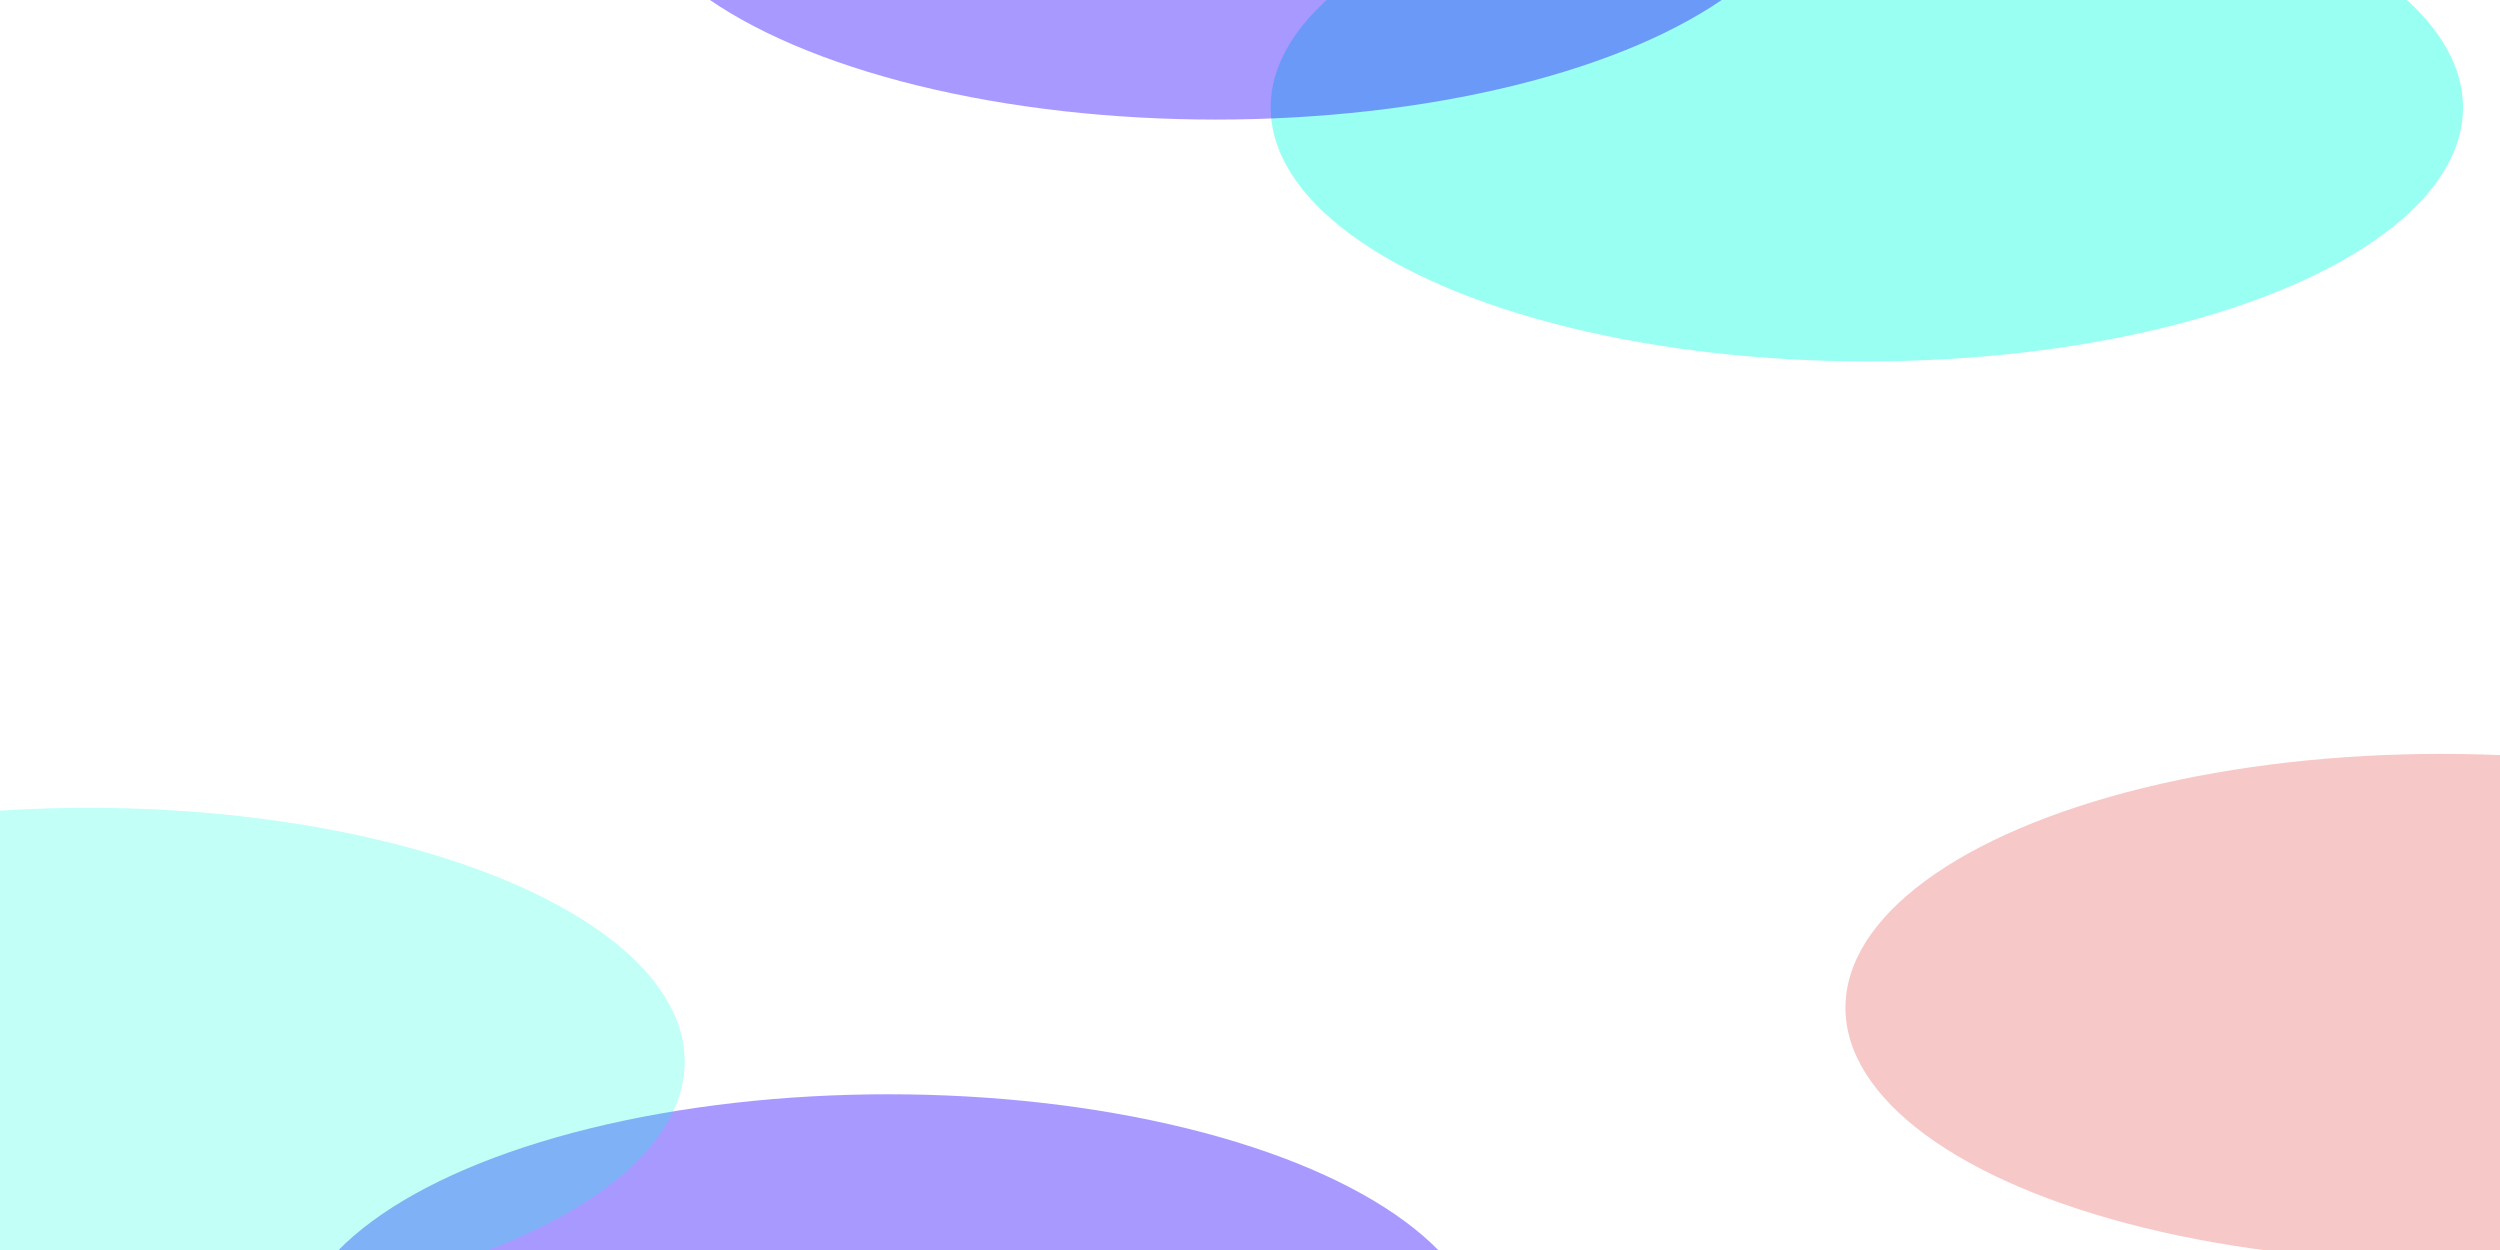
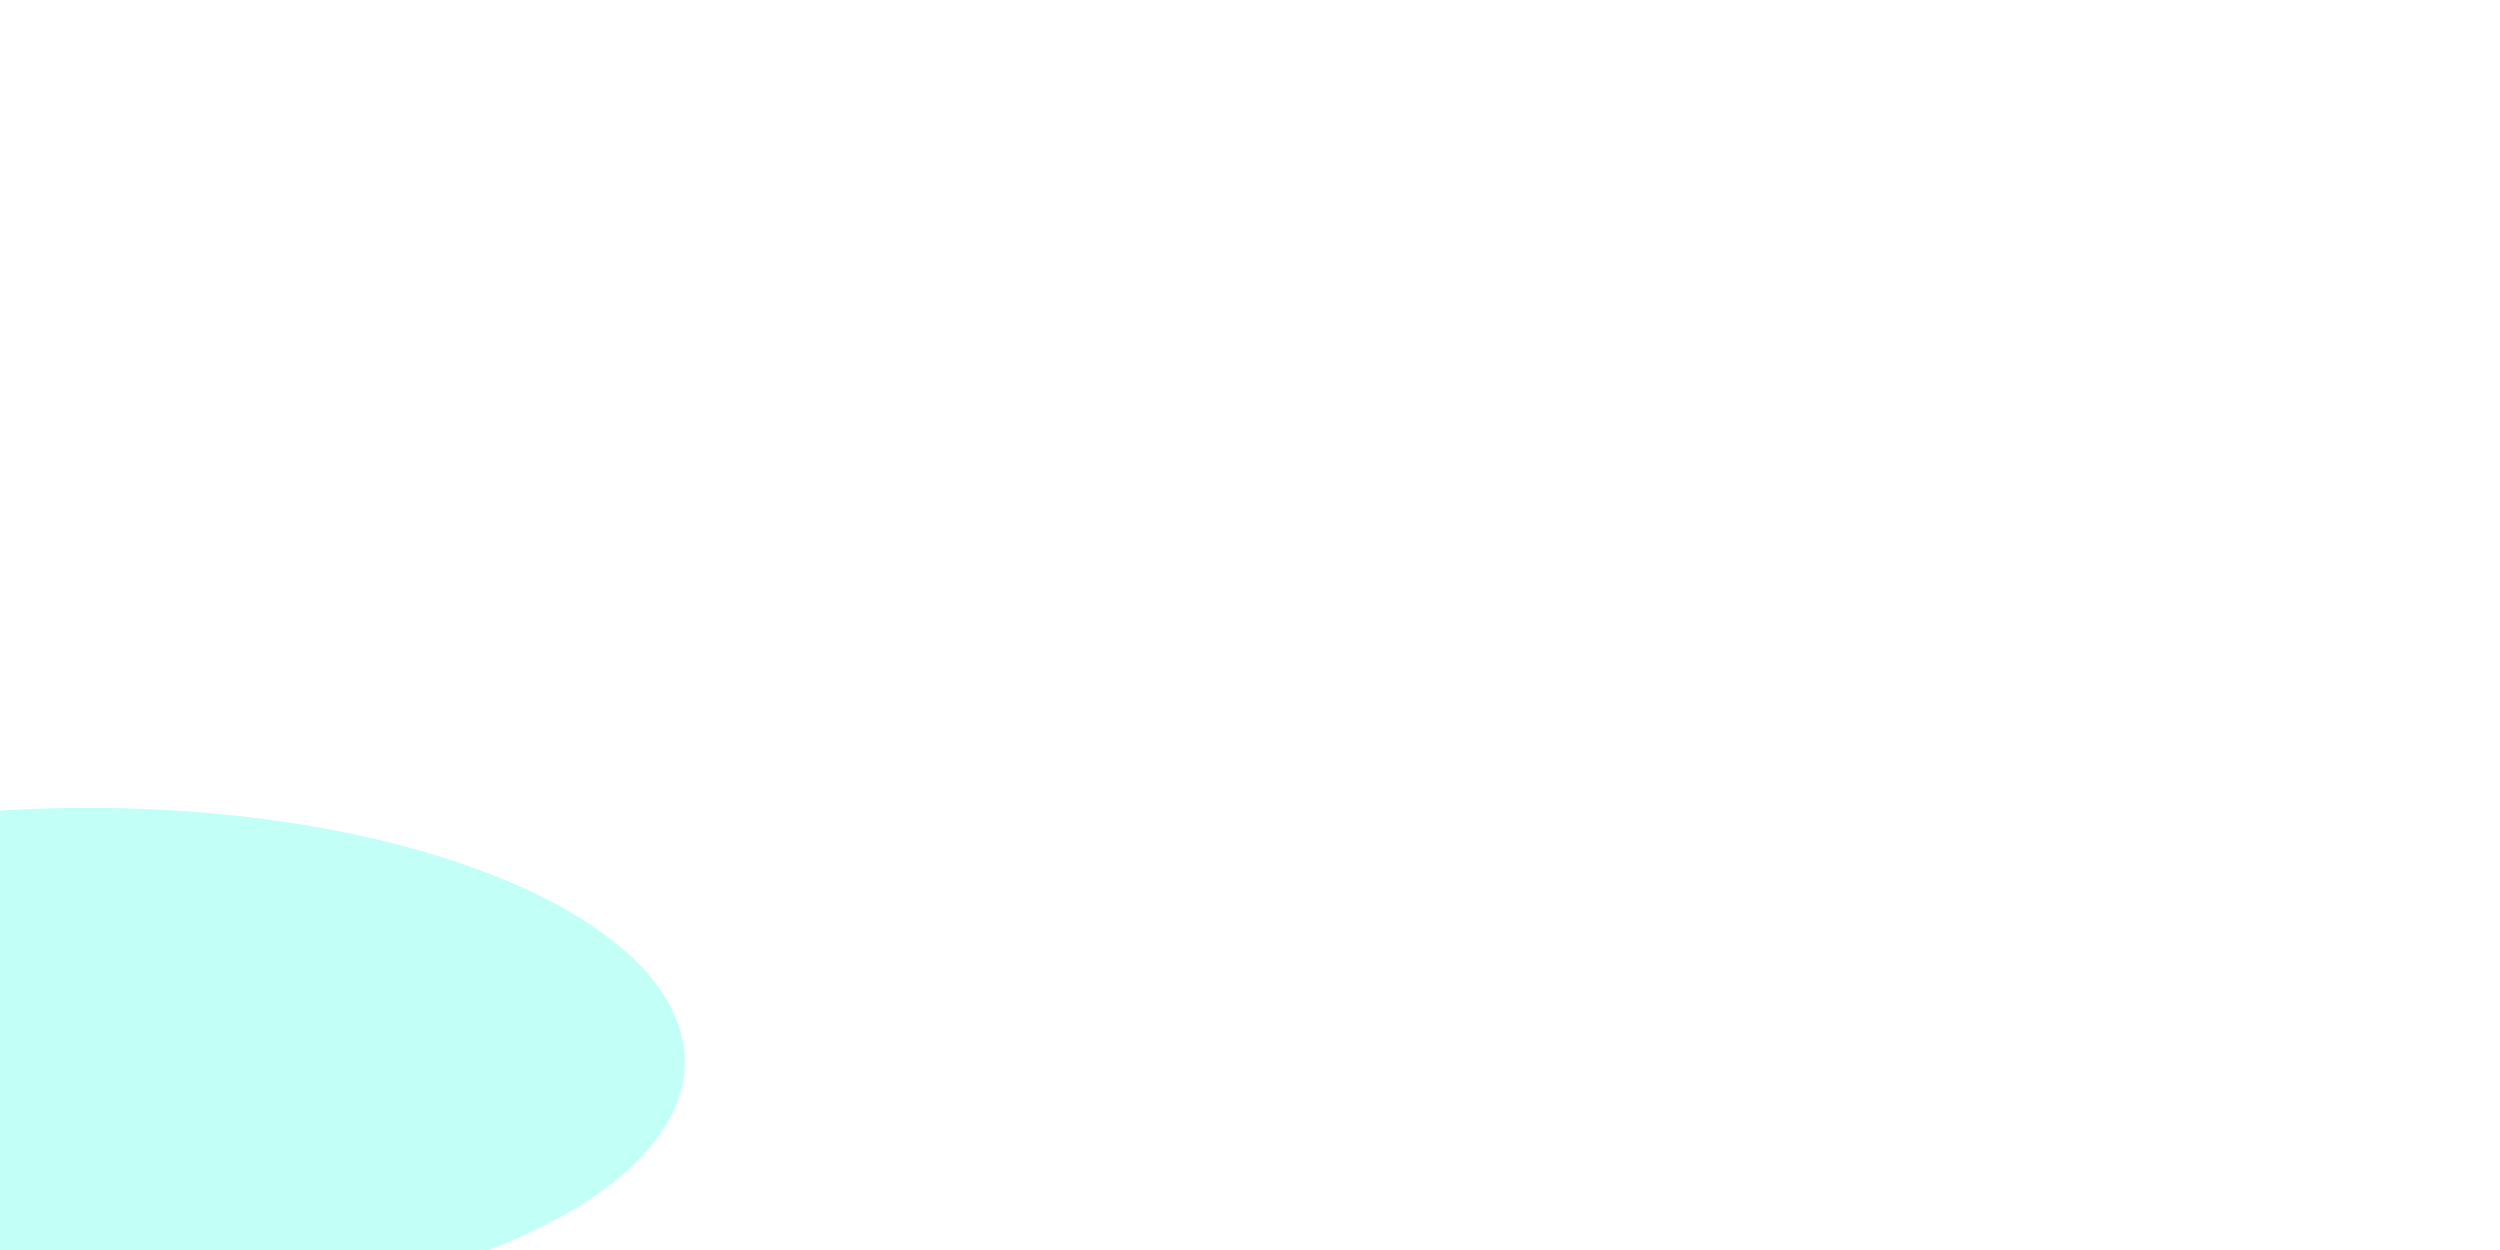
<svg xmlns="http://www.w3.org/2000/svg" width="1344" height="672" viewBox="0 0 1344 672" fill="none">
  <g filter="url(#filter0_f_3457_3391)">
-     <ellipse cx="1003.61" cy="57.782" rx="320.5" ry="136.5" fill="#00FFE0" fill-opacity="0.4" />
-   </g>
+     </g>
  <g opacity="0.6" filter="url(#filter1_f_3457_3391)">
-     <ellipse cx="1312.61" cy="541.782" rx="320.5" ry="136.5" fill="#F2A4A4" />
-   </g>
+     </g>
  <g filter="url(#filter2_f_3457_3391)">
-     <ellipse cx="653.606" cy="-72.217" rx="320.5" ry="136.5" fill="#2400FF" fill-opacity="0.4" />
-   </g>
+     </g>
  <g filter="url(#filter3_f_3457_3391)">
-     <ellipse cx="477.606" cy="724.782" rx="320.5" ry="136.5" fill="#2400FF" fill-opacity="0.4" />
-   </g>
+     </g>
  <g opacity="0.6" filter="url(#filter4_f_3457_3391)">
    <ellipse cx="47.606" cy="570.782" rx="320.5" ry="136.5" fill="#00FFE0" fill-opacity="0.4" />
  </g>
  <g filter="url(#filter5_f_3457_3391)">
-     <ellipse cx="-9.394" cy="-144.217" rx="320.5" ry="136.5" fill="#2400FF" fill-opacity="0.4" />
-   </g>
+     </g>
  <defs>
    <filter id="filter0_f_3457_3391" x="183.106" y="-578.718" width="1641" height="1273" filterUnits="userSpaceOnUse" color-interpolation-filters="sRGB">
      <feFlood flood-opacity="0" result="BackgroundImageFix" />
      <feBlend mode="normal" in="SourceGraphic" in2="BackgroundImageFix" result="shape" />
      <feGaussianBlur stdDeviation="250" result="effect1_foregroundBlur_3457_3391" />
    </filter>
    <filter id="filter1_f_3457_3391" x="492.106" y="-94.718" width="1641" height="1273" filterUnits="userSpaceOnUse" color-interpolation-filters="sRGB">
      <feFlood flood-opacity="0" result="BackgroundImageFix" />
      <feBlend mode="normal" in="SourceGraphic" in2="BackgroundImageFix" result="shape" />
      <feGaussianBlur stdDeviation="250" result="effect1_foregroundBlur_3457_3391" />
    </filter>
    <filter id="filter2_f_3457_3391" x="-166.894" y="-708.717" width="1641" height="1273" filterUnits="userSpaceOnUse" color-interpolation-filters="sRGB">
      <feFlood flood-opacity="0" result="BackgroundImageFix" />
      <feBlend mode="normal" in="SourceGraphic" in2="BackgroundImageFix" result="shape" />
      <feGaussianBlur stdDeviation="250" result="effect1_foregroundBlur_3457_3391" />
    </filter>
    <filter id="filter3_f_3457_3391" x="-342.894" y="88.282" width="1641" height="1273" filterUnits="userSpaceOnUse" color-interpolation-filters="sRGB">
      <feFlood flood-opacity="0" result="BackgroundImageFix" />
      <feBlend mode="normal" in="SourceGraphic" in2="BackgroundImageFix" result="shape" />
      <feGaussianBlur stdDeviation="250" result="effect1_foregroundBlur_3457_3391" />
    </filter>
    <filter id="filter4_f_3457_3391" x="-772.894" y="-65.718" width="1641" height="1273" filterUnits="userSpaceOnUse" color-interpolation-filters="sRGB">
      <feFlood flood-opacity="0" result="BackgroundImageFix" />
      <feBlend mode="normal" in="SourceGraphic" in2="BackgroundImageFix" result="shape" />
      <feGaussianBlur stdDeviation="250" result="effect1_foregroundBlur_3457_3391" />
    </filter>
    <filter id="filter5_f_3457_3391" x="-829.894" y="-780.717" width="1641" height="1273" filterUnits="userSpaceOnUse" color-interpolation-filters="sRGB">
      <feFlood flood-opacity="0" result="BackgroundImageFix" />
      <feBlend mode="normal" in="SourceGraphic" in2="BackgroundImageFix" result="shape" />
      <feGaussianBlur stdDeviation="250" result="effect1_foregroundBlur_3457_3391" />
    </filter>
  </defs>
</svg>